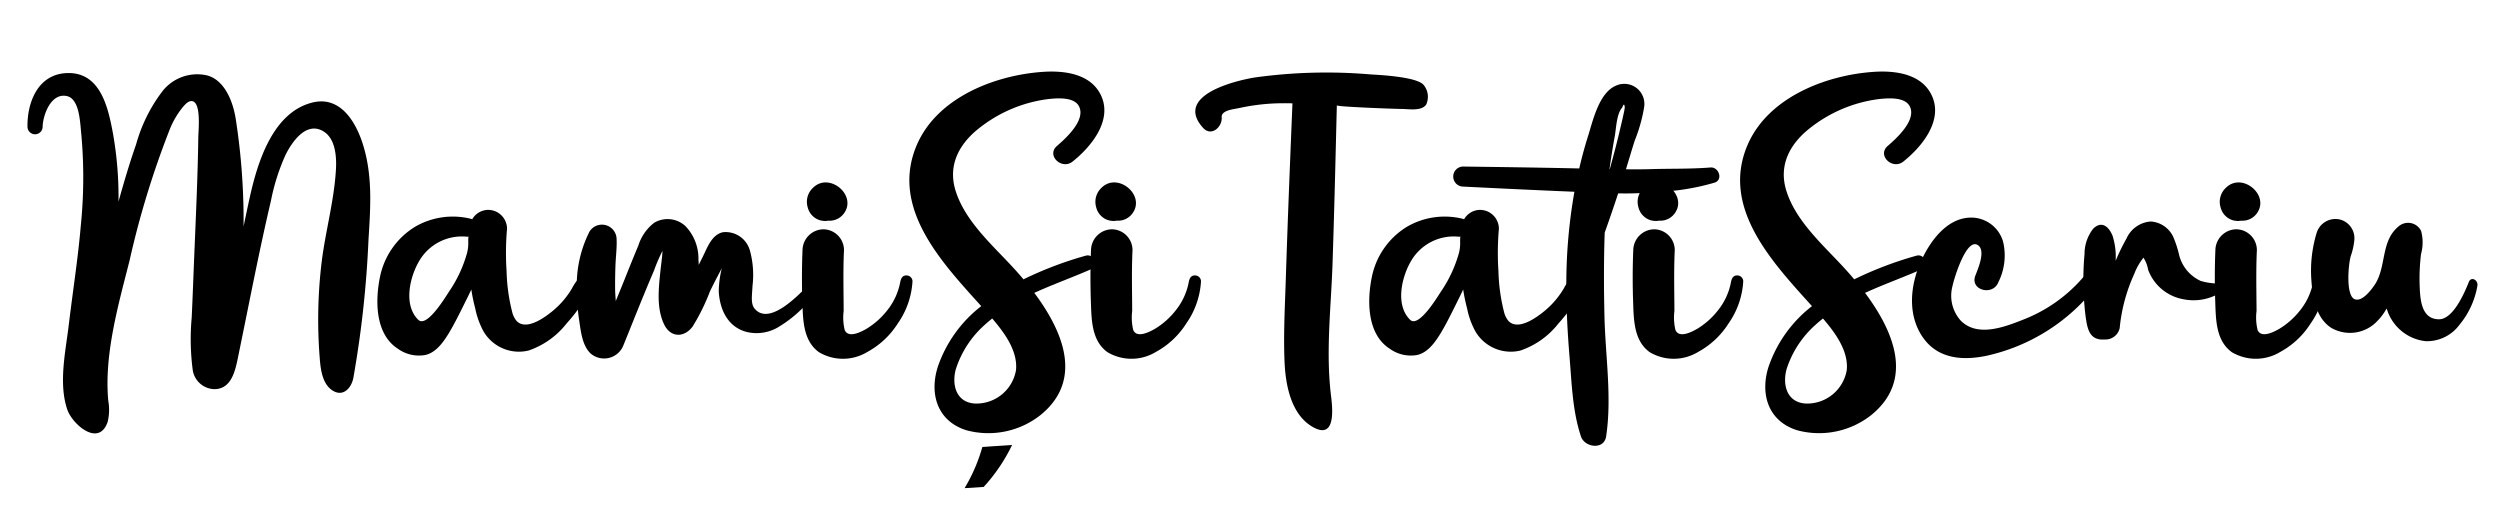
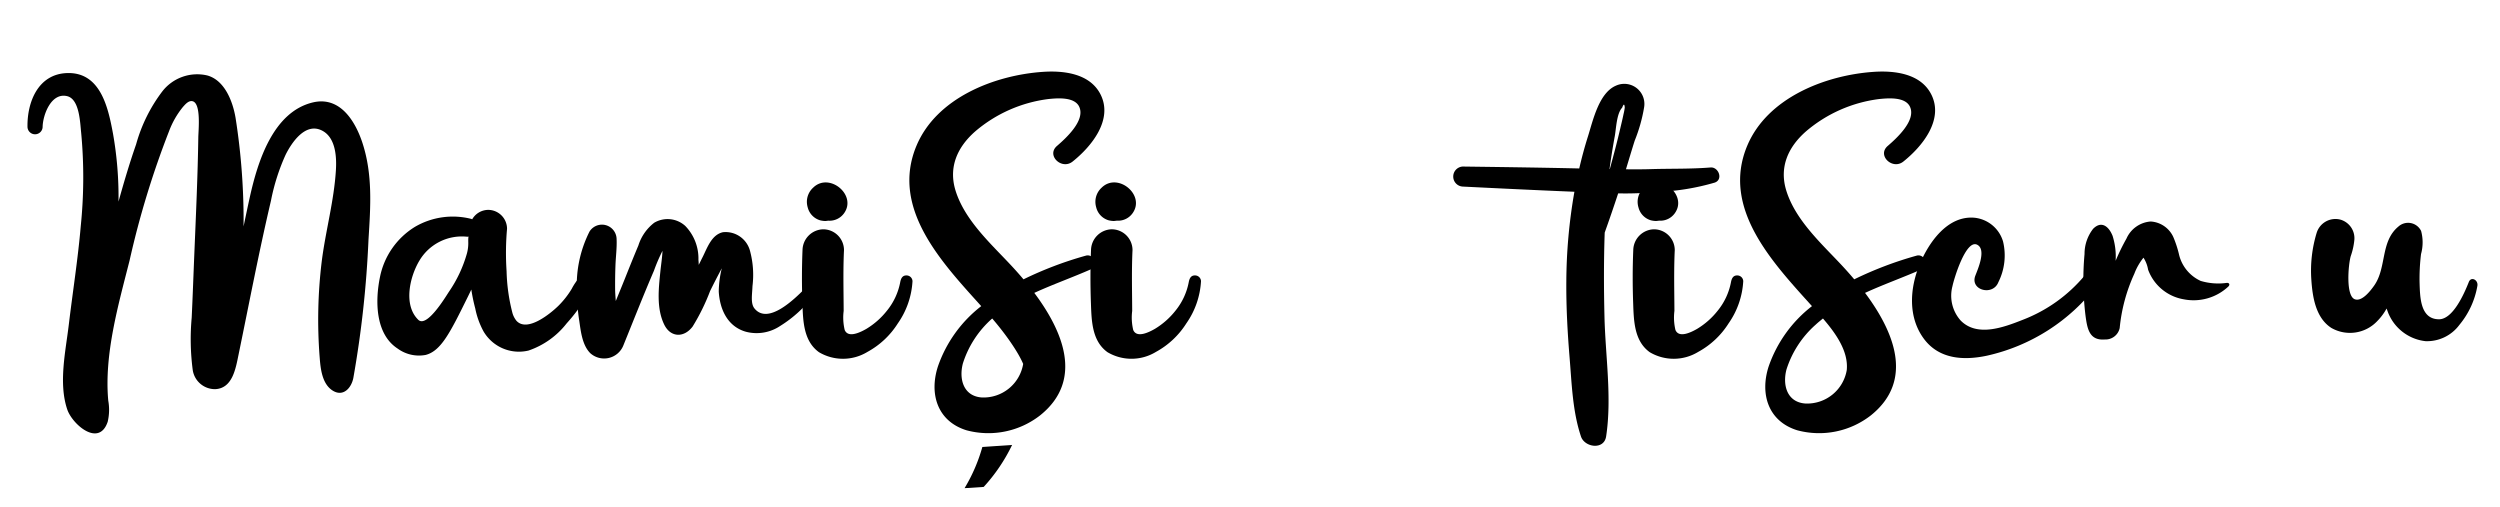
<svg xmlns="http://www.w3.org/2000/svg" id="Layer_1" data-name="Layer 1" width="271" height="55" viewBox="0 0 271 55">
  <path d="M39.258,15.398c1.165,3.487.91,6.988.686,10.599A113.522,113.522,0,0,1,38.302,40.97c-.215,1.097-1.101,2.077-2.23,1.376-1.161-.722-1.326-2.375-1.419-3.606A52.236,52.236,0,0,1,34.88,28.305c.418-3.294,1.327-6.518,1.531-9.841.085-1.371.01-3.498-1.458-4.287-1.824-.98-3.318,1.254-3.983,2.577a22.401,22.401,0,0,0-1.597,5c-1.3,5.525-2.362,11.111-3.51,16.67-.306,1.484-.643,3.661-2.518,3.76a2.436,2.436,0,0,1-2.45-2.053,25.661,25.661,0,0,1-.116-5.687c.113-2.356.194-4.714.292-7.069.173-4.166.364-8.339.426-12.507.011-.743.323-3.665-.624-3.895-.43-.103-.794.348-1.04.617a9.264,9.264,0,0,0-1.506,2.628,96.304,96.304,0,0,0-4.279,14.015c-1.219,4.811-2.771,10.19-2.313,15.192a5.624,5.624,0,0,1-.06,2.292c-.942,2.812-3.844.28-4.387-1.337-.955-2.844-.179-6.272.167-9.163.427-3.577.994-7.139,1.301-10.73A51.71,51.71,0,0,0,8.8,14.406c-.12-1.088-.169-3.662-1.526-3.984-1.739-.413-2.621,2.053-2.653,3.313a.821.821,0,0,1-1.642,0c-.036-2.682,1.157-5.697,4.271-5.813,3.637-.136,4.471,3.714,4.997,6.551a39.474,39.474,0,0,1,.6,7.381c.581-2.086,1.193-4.162,1.907-6.206a16.97,16.97,0,0,1,2.842-5.742,4.785,4.785,0,0,1,4.876-1.726c1.892.526,2.757,2.819,3.057,4.557a71.7,71.7,0,0,1,.874,11.804c.224-1.062.445-2.127.68-3.185.837-3.769,2.495-9.228,6.84-10.255C36.805,10.422,38.459,13.03,39.258,15.398Z" />
  <path d="M64.056,30.338c-.175,1.741-1.495,3.45-2.636,4.723a8.875,8.875,0,0,1-4.122,2.937,4.445,4.445,0,0,1-4.89-2.086,8.717,8.717,0,0,1-.889-2.47,19.007,19.007,0,0,1-.428-2.057c-.089.191-.217.459-.373.776-1.915,3.881-2.901,5.879-4.578,6.314a3.915,3.915,0,0,1-3.031-.686c-2.451-1.586-2.444-5.222-1.919-7.761a8.288,8.288,0,0,1,3.782-5.433,8.12,8.12,0,0,1,6.115-.866.939.939,0,0,1,.098.045,2.023,2.023,0,0,1,1.73-1.024,2.054,2.054,0,0,1,2.048,2.047,29.866,29.866,0,0,0-.049,4.608,19.831,19.831,0,0,0,.609,4.421,2.359,2.359,0,0,0,.463.949c1.169,1.28,3.679-.782,4.524-1.605a9.406,9.406,0,0,0,1.47-1.87,6.012,6.012,0,0,1,1.006-1.404.721.721,0,0,1,.497-.166A.59.59,0,0,1,64.056,30.338Zm-13.244-4.69a1,1,0,0,1-.254.006A5.345,5.345,0,0,0,45.47,28.242c-1.038,1.717-1.783,4.817-.13,6.423.58.566,1.588-.541,2.353-1.59.455-.622.824-1.224.966-1.441a14.073,14.073,0,0,0,1.95-4.14,4.174,4.174,0,0,0,.153-1.153C50.762,26.275,50.738,25.661,50.812,25.648Z" />
  <path d="M88.216,31.994a13.3,13.3,0,0,1-3.641,3.337,4.588,4.588,0,0,1-3.712.633c-2.001-.566-2.836-2.43-2.95-4.362a11.175,11.175,0,0,1,.328-2.52c-.034.067-.079.136-.113.215-.396.745-.78,1.491-1.152,2.248a22.526,22.526,0,0,1-1.895,3.852c-.938,1.242-2.396,1.205-3.086-.226-.848-1.757-.6-3.889-.409-5.762.068-.666.204-1.548.226-2.215a19.077,19.077,0,0,0-.927,2.159c-1.147,2.665-2.207,5.369-3.299,8.057a2.244,2.244,0,0,1-3.605.87c-.859-.87-1.017-2.316-1.187-3.491a21.261,21.261,0,0,1-.26-3.277,12.911,12.911,0,0,1,1.367-6.407,1.588,1.588,0,0,1,2.938.791c.045.972-.09,1.921-.124,2.893-.034.904-.045,1.819-.034,2.724.011.373.045.746.068,1.118.328-.802.655-1.593.972-2.384.486-1.221.972-2.43,1.48-3.639a5.005,5.005,0,0,1,1.718-2.464,2.849,2.849,0,0,1,3.367.35A5.068,5.068,0,0,1,75.71,28.178c.023.181.023.361.034.531.147-.282.282-.576.429-.858.498-.995.961-2.407,2.192-2.679A2.737,2.737,0,0,1,81.3,27.19a9.992,9.992,0,0,1,.27,3.813c-.034.927-.225,1.892.216,2.435,1.48,1.819,4.383-1.073,5.436-2.126C88.106,30.429,88.983,31.068,88.216,31.994Z" />
  <path d="M98.915,30.483A8.821,8.821,0,0,1,97.321,35.06a8.966,8.966,0,0,1-3.288,3.085,5.099,5.099,0,0,1-5.255.034c-1.695-1.221-1.729-3.424-1.797-5.322-.067-1.91-.067-3.831.012-5.752a2.3,2.3,0,0,1,2.248-2.249,2.261,2.261,0,0,1,2.248,2.249c-.07,1.455-.067,2.914-.055,4.371.007.743.016,1.487.019,2.23a5.755,5.755,0,0,0,.112,2.062c.385.93,1.752.225,2.353-.121a8.287,8.287,0,0,0,2.23-1.972,6.926,6.926,0,0,0,1.433-3.073c.073-.384.217-.752.677-.745A.646.646,0,0,1,98.915,30.483ZM87.564,22.511a2.273,2.273,0,0,1-.089-.449,2.072,2.072,0,0,1,.671-1.719c1.746-1.713,4.793.815,3.335,2.794a1.927,1.927,0,0,1-1.608.788c-.14-.011-.302.038-.45.031a2.651,2.651,0,0,1-.511-.071A1.948,1.948,0,0,1,87.564,22.511Z" />
-   <path d="M116.993,11.585c-.5-1.105-2.362-.95-3.343-.849a15.117,15.117,0,0,0-7.932,3.504c-1.947,1.704-2.928,3.897-2.129,6.447.991,3.163,3.754,5.667,5.952,8.012.458.488.932,1.018,1.406,1.58a39.502,39.502,0,0,1,6.757-2.566c.85-.241,1.446,1.083.612,1.452-2.055.907-4.177,1.656-6.199,2.584,3.103,4.144,5.364,9.449.664,13.251a9.12,9.12,0,0,1-8.018,1.641c-3.157-.984-4.047-3.942-3.1-6.896a14.083,14.083,0,0,1,4.703-6.56c-4.195-4.664-9.887-10.59-7.01-17.408,2.179-5.163,8.404-7.612,13.648-7.984,2.281-.162,5.137.159,6.294,2.442,1.391,2.746-.99,5.656-3.029,7.279-1.181.94-2.876-.67-1.693-1.693C115.54,14.988,117.663,13.064,116.993,11.585Zm-9.437,22.939c-.26.216-.525.422-.775.657a10.847,10.847,0,0,0-3.182,4.881c-.438,1.688.06,3.536,2.047,3.68a4.356,4.356,0,0,0,4.491-3.636C110.328,38.072,108.939,36.131,107.556,34.524Z" />
+   <path d="M116.993,11.585c-.5-1.105-2.362-.95-3.343-.849a15.117,15.117,0,0,0-7.932,3.504c-1.947,1.704-2.928,3.897-2.129,6.447.991,3.163,3.754,5.667,5.952,8.012.458.488.932,1.018,1.406,1.58a39.502,39.502,0,0,1,6.757-2.566c.85-.241,1.446,1.083.612,1.452-2.055.907-4.177,1.656-6.199,2.584,3.103,4.144,5.364,9.449.664,13.251a9.12,9.12,0,0,1-8.018,1.641c-3.157-.984-4.047-3.942-3.1-6.896a14.083,14.083,0,0,1,4.703-6.56c-4.195-4.664-9.887-10.59-7.01-17.408,2.179-5.163,8.404-7.612,13.648-7.984,2.281-.162,5.137.159,6.294,2.442,1.391,2.746-.99,5.656-3.029,7.279-1.181.94-2.876-.67-1.693-1.693C115.54,14.988,117.663,13.064,116.993,11.585Zm-9.437,22.939a10.847,10.847,0,0,0-3.182,4.881c-.438,1.688.06,3.536,2.047,3.68a4.356,4.356,0,0,0,4.491-3.636C110.328,38.072,108.939,36.131,107.556,34.524Z" />
  <path d="M130.189,30.483a8.82,8.82,0,0,1-1.593,4.576,8.965,8.965,0,0,1-3.288,3.085,5.099,5.099,0,0,1-5.255.034c-1.695-1.221-1.729-3.424-1.797-5.322-.068-1.91-.068-3.831.011-5.752a2.3,2.3,0,0,1,2.249-2.249,2.261,2.261,0,0,1,2.249,2.249c-.07,1.455-.067,2.914-.055,4.371.007.743.016,1.487.019,2.23a5.768,5.768,0,0,0,.112,2.062c.386.93,1.753.225,2.353-.121a8.288,8.288,0,0,0,2.23-1.972,6.928,6.928,0,0,0,1.433-3.073c.073-.384.217-.752.677-.745A.646.646,0,0,1,130.189,30.483Zm-11.351-7.973a2.273,2.273,0,0,1-.089-.449,2.072,2.072,0,0,1,.671-1.719c1.746-1.713,4.793.815,3.335,2.794a1.927,1.927,0,0,1-1.608.788c-.14-.011-.302.038-.45.031a2.646,2.646,0,0,1-.511-.071A1.948,1.948,0,0,1,118.837,22.511Z" />
-   <path d="M154.32,9.207a2.014,2.014,0,0,1,.281,2.124c-.51.75-1.897.48-2.677.479-.622-.001-7.015-.233-7.011-.39-.142,5.779-.277,11.559-.472,17.337-.17,4.787-.74,9.408-.15,14.211.149,1.216.539,4.655-1.863,3.384-2.485-1.316-3.082-4.632-3.186-7.187-.122-3.005.048-6.02.143-9.022.201-6.316.458-12.628.717-18.942-.297-.003-.595-.013-.891-.009a22.27,22.27,0,0,0-4.844.514c-.577.13-2.004.225-1.938,1.018.086,1.03-1.117,2.135-2.02,1.131-3.121-3.468,3.314-5.081,5.629-5.46a56.401,56.401,0,0,1,12.577-.325C149.559,8.127,153.59,8.323,154.32,9.207Z" />
-   <path d="M171.575,30.338c-.175,1.741-1.495,3.45-2.637,4.723a8.87,8.87,0,0,1-4.122,2.937,4.445,4.445,0,0,1-4.89-2.086,8.714,8.714,0,0,1-.89-2.47,19.103,19.103,0,0,1-.428-2.057c-.09.191-.217.459-.373.776-1.915,3.881-2.9,5.879-4.578,6.314a3.914,3.914,0,0,1-3.03-.686c-2.451-1.586-2.444-5.222-1.919-7.761a8.288,8.288,0,0,1,3.782-5.433,8.12,8.12,0,0,1,6.114-.866.901.901,0,0,1,.099.045,2.024,2.024,0,0,1,1.73-1.024,2.053,2.053,0,0,1,2.047,2.047,29.891,29.891,0,0,0-.048,4.608,19.83,19.83,0,0,0,.608,4.421,2.352,2.352,0,0,0,.464.949c1.168,1.28,3.68-.782,4.524-1.605a9.385,9.385,0,0,0,1.47-1.87,6.053,6.053,0,0,1,1.006-1.404.723.723,0,0,1,.498-.166A.591.591,0,0,1,171.575,30.338Zm-13.244-4.69a1,1,0,0,1-.254.006,5.346,5.346,0,0,0-5.088,2.589c-1.037,1.717-1.783,4.817-.13,6.423.58.566,1.589-.541,2.354-1.59.454-.622.823-1.224.966-1.441a14.083,14.083,0,0,0,1.95-4.14,4.136,4.136,0,0,0,.152-1.153C158.281,26.275,158.258,25.661,158.331,25.648Z" />
  <path d="M185.874,19.795a25.474,25.474,0,0,1-6.289,1.012,35.352,35.352,0,0,1-4.175.154q-.702,2.134-1.46,4.252c-.106,3.043-.097,6.09-.024,9.136.101,4.257.821,8.758.177,12.967-.23,1.489-2.326,1.188-2.725,0-.914-2.724-1-5.726-1.236-8.583-.226-2.739-.373-5.472-.352-8.221a57.462,57.462,0,0,1,.876-9.726c-4.032-.165-8.063-.36-12.095-.561a1.087,1.087,0,0,1,0-2.172c4.207.056,8.413.111,12.619.208.271-1.166.58-2.323.942-3.465.539-1.705,1.184-4.728,3.042-5.512a2.179,2.179,0,0,1,3.044,2.372,17.069,17.069,0,0,1-1.017,3.593c-.326,1.031-.633,2.068-.948,3.102.891.007,1.78.011,2.67-.017,2.143-.067,4.341-.005,6.505-.18C186.293,18.085,186.825,19.464,185.874,19.795Zm-9.75-8.142q-.044-.622-.282.021c-.605.628-.649,2.279-.801,3.095q-.328,1.778-.569,3.559l.03.001c.4-1.449.786-2.902,1.125-4.361.123-.53.255-1.059.363-1.592A5.797,5.797,0,0,0,176.124,11.653Z" />
  <path d="M188.968,30.483A8.82,8.82,0,0,1,187.375,35.06a8.972,8.972,0,0,1-3.289,3.085,5.098,5.098,0,0,1-5.254.034c-1.695-1.221-1.73-3.424-1.797-5.322-.068-1.91-.068-3.831.011-5.752a2.301,2.301,0,0,1,2.249-2.249,2.262,2.262,0,0,1,2.249,2.249c-.07,1.455-.068,2.914-.056,4.371.007.743.016,1.487.019,2.23a5.768,5.768,0,0,0,.111,2.062c.386.93,1.753.225,2.353-.121a8.275,8.275,0,0,0,2.23-1.972,6.924,6.924,0,0,0,1.434-3.073c.073-.384.217-.752.677-.745A.646.646,0,0,1,188.968,30.483Zm-11.351-7.973a2.204,2.204,0,0,1-.09-.449,2.071,2.071,0,0,1,.672-1.719c1.745-1.713,4.792.815,3.334,2.794a1.925,1.925,0,0,1-1.607.788c-.141-.011-.302.038-.45.031a2.641,2.641,0,0,1-.511-.071A1.946,1.946,0,0,1,177.617,22.511Z" />
  <path d="M207.046,11.585c-.501-1.105-2.361-.95-3.343-.849a15.114,15.114,0,0,0-7.932,3.504c-1.947,1.704-2.928,3.897-2.129,6.447.991,3.163,3.754,5.667,5.952,8.012.457.488.932,1.018,1.405,1.58a39.529,39.529,0,0,1,6.758-2.566c.85-.241,1.446,1.083.612,1.452-2.056.907-4.178,1.656-6.199,2.584,3.103,4.144,5.364,9.449.665,13.251a9.121,9.121,0,0,1-8.018,1.641c-3.158-.984-4.047-3.942-3.102-6.896a14.091,14.091,0,0,1,4.703-6.56c-4.194-4.664-9.887-10.59-7.009-17.408,2.179-5.163,8.403-7.612,13.646-7.984,2.282-.162,5.138.159,6.295,2.442,1.391,2.746-.99,5.656-3.028,7.279-1.182.94-2.876-.67-1.693-1.693C205.593,14.988,207.716,13.064,207.046,11.585Zm-9.437,22.939c-.26.216-.525.422-.775.657a10.859,10.859,0,0,0-3.183,4.881c-.439,1.688.06,3.536,2.048,3.68a4.357,4.357,0,0,0,4.491-3.636C200.381,38.072,198.992,36.131,197.609,34.524Z" />
  <path d="M227.337,30.895a20.669,20.669,0,0,1-11.976,7.666c-2.472.523-5.119.386-6.766-1.778-1.795-2.359-1.586-5.522-.504-8.126.985-2.372,3.02-5.314,5.947-5.054a3.614,3.614,0,0,1,3.092,2.573,6.457,6.457,0,0,1-.504,4.407c-.594,1.541-3.094.878-2.503-.69.252-.67,1.235-2.846.203-3.364-1.229-.618-2.527,3.74-2.676,4.481a4.037,4.037,0,0,0,.883,3.732c1.792,1.833,4.7.728,6.715-.067a16.385,16.385,0,0,0,6.739-4.817C226.6,29.102,227.92,30.132,227.337,30.895Z" />
  <path d="M241.553,31.059a5.5,5.5,0,0,1-4.822,1.388,5,5,0,0,1-3.878-3.219,3.423,3.423,0,0,0-.5-1.294,6.4,6.4,0,0,0-.996,1.75,18.282,18.282,0,0,0-1.582,5.876,1.571,1.571,0,0,1-1.606,1.24c-1.719.134-1.918-1.198-2.114-2.697a31.775,31.775,0,0,1-.091-6.57,4.417,4.417,0,0,1,.924-2.722c.892-.913,1.697-.296,2.118.759a7.455,7.455,0,0,1,.328,2.701,22.674,22.674,0,0,1,1.175-2.407,3.116,3.116,0,0,1,2.622-1.853,2.883,2.883,0,0,1,2.451,1.671,11.736,11.736,0,0,1,.607,1.833,4.207,4.207,0,0,0,2.365,2.936,6.638,6.638,0,0,0,2.825.215C241.661,30.643,241.752,30.867,241.553,31.059Z" />
-   <path d="M252.07,30.483a8.829,8.829,0,0,1-1.593,4.576,8.972,8.972,0,0,1-3.289,3.085,5.098,5.098,0,0,1-5.254.034c-1.695-1.221-1.73-3.424-1.797-5.322-.068-1.91-.068-3.831.011-5.752a2.301,2.301,0,0,1,2.249-2.249,2.262,2.262,0,0,1,2.249,2.249c-.07,1.455-.068,2.914-.056,4.371.007.743.016,1.487.02,2.23a5.766,5.766,0,0,0,.111,2.062c.386.93,1.753.225,2.353-.121a8.306,8.306,0,0,0,2.231-1.972,6.933,6.933,0,0,0,1.433-3.073c.073-.384.217-.752.677-.745A.646.646,0,0,1,252.07,30.483ZM240.72,22.511a2.197,2.197,0,0,1-.09-.449,2.071,2.071,0,0,1,.672-1.719c1.745-1.713,4.792.815,3.334,2.794a1.925,1.925,0,0,1-1.607.788c-.141-.011-.302.038-.45.031a2.641,2.641,0,0,1-.511-.071A1.946,1.946,0,0,1,240.72,22.511Z" />
  <path d="M268.55,30.977a8.995,8.995,0,0,1-1.947,4.233,4.36,4.36,0,0,1-3.682,1.772,4.957,4.957,0,0,1-3.944-2.848c-.112-.227-.181-.464-.271-.69a5.988,5.988,0,0,1-.995,1.345,4.062,4.062,0,0,1-4.994.757c-1.718-1.107-2.046-3.401-2.17-5.255a14.108,14.108,0,0,1,.576-5.04,2.132,2.132,0,0,1,2.566-1.446,2.097,2.097,0,0,1,1.527,2.151,7.349,7.349,0,0,1-.397,1.812c-.273.969-.548,4.304.441,4.671.786.291,1.717-.943,2.089-1.466,1.387-1.946.666-4.784,2.634-6.411a1.569,1.569,0,0,1,2.465.473,4.748,4.748,0,0,1-.007,2.499,21.976,21.976,0,0,0-.16,3.093c.052,1.534.051,3.983,2.108,3.983,1.497,0,2.705-2.706,3.233-4.047C267.869,29.936,268.652,30.343,268.55,30.977Z" />
  <path d="M104.559,52.916a18.118,18.118,0,0,0,1.928-4.463l3.224-.22a18.727,18.727,0,0,1-3.079,4.549Z" />
</svg>